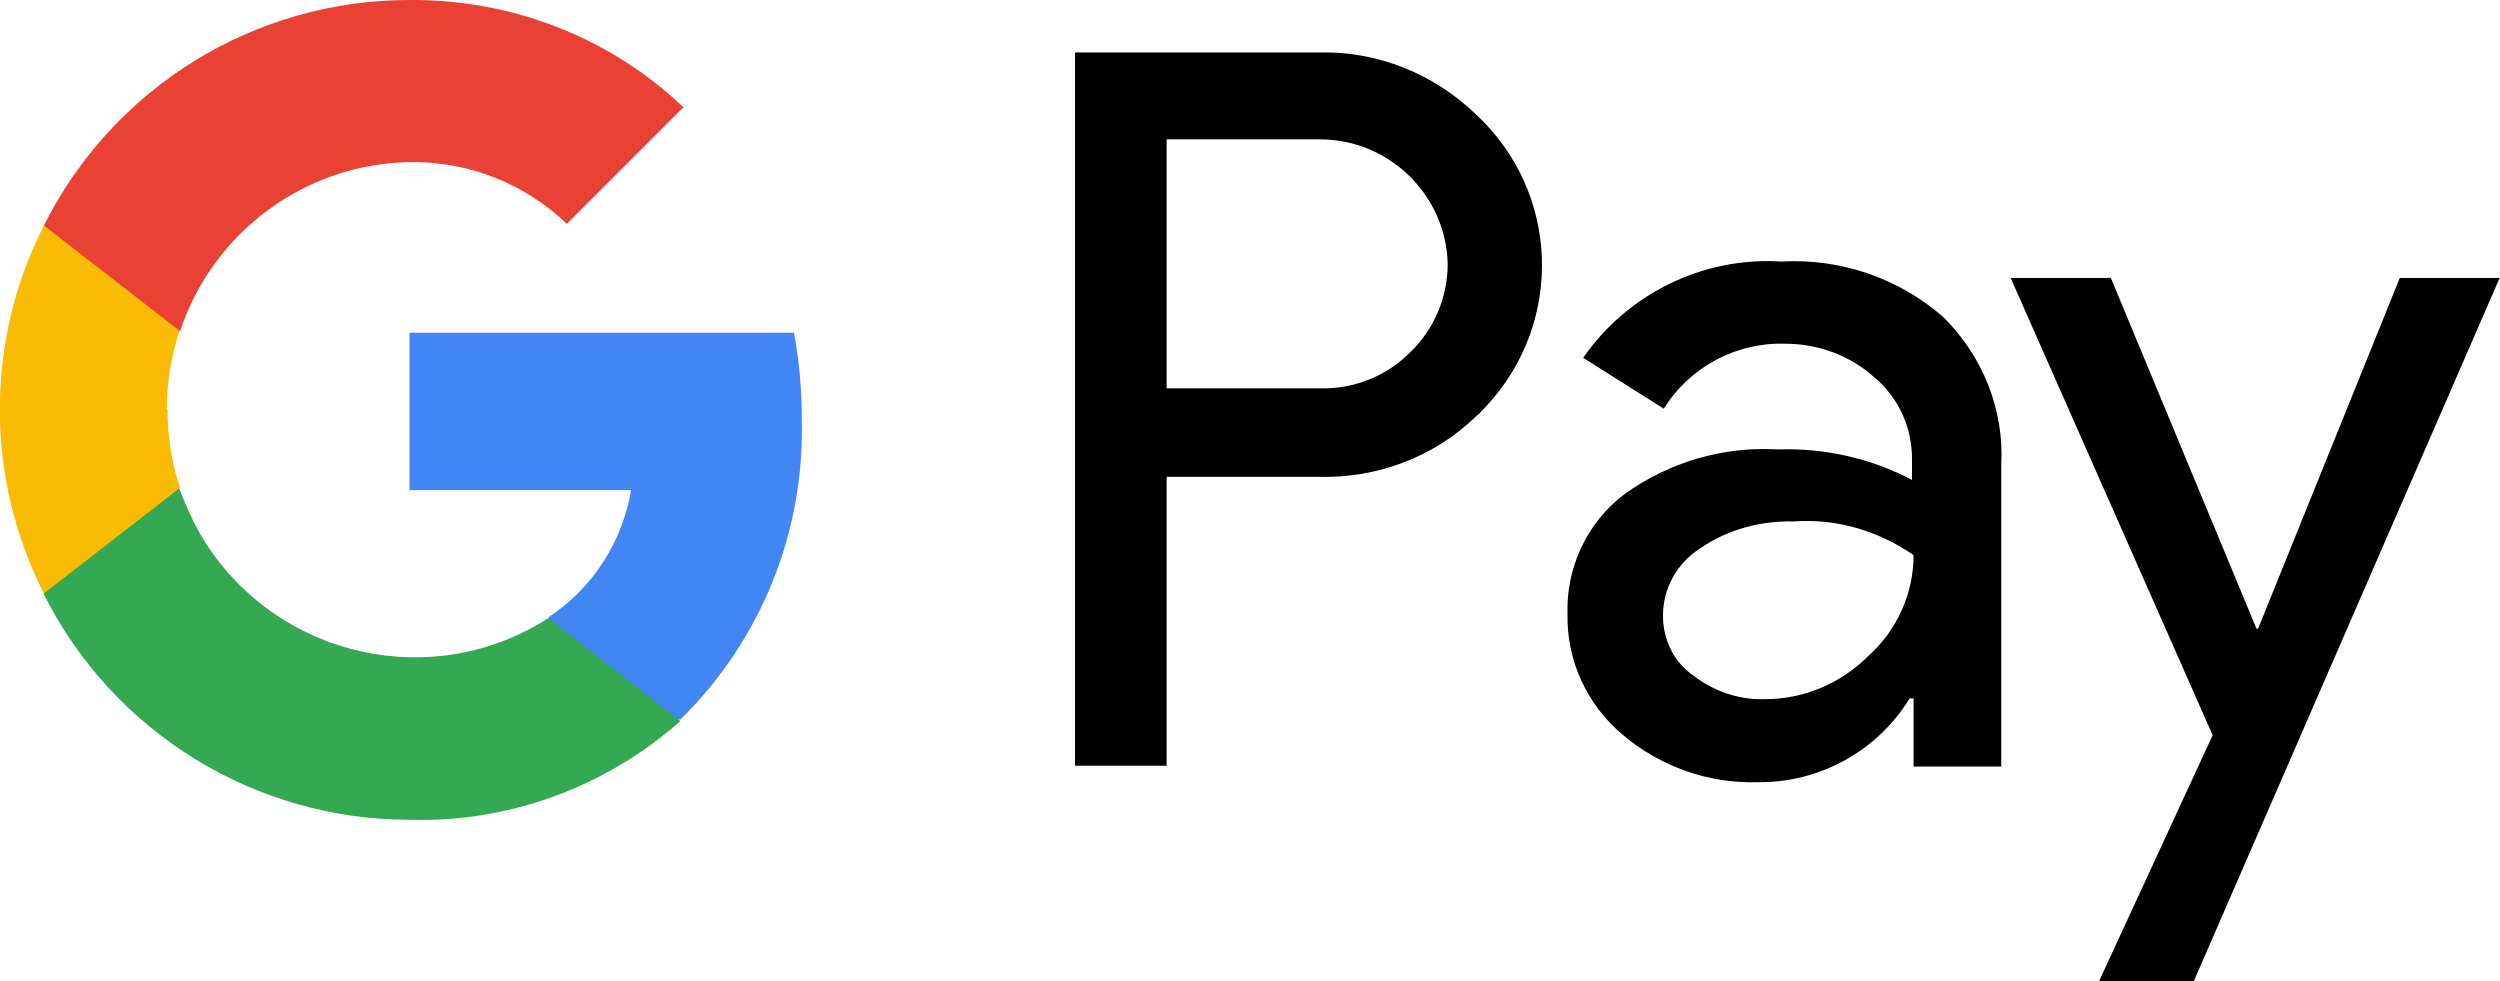
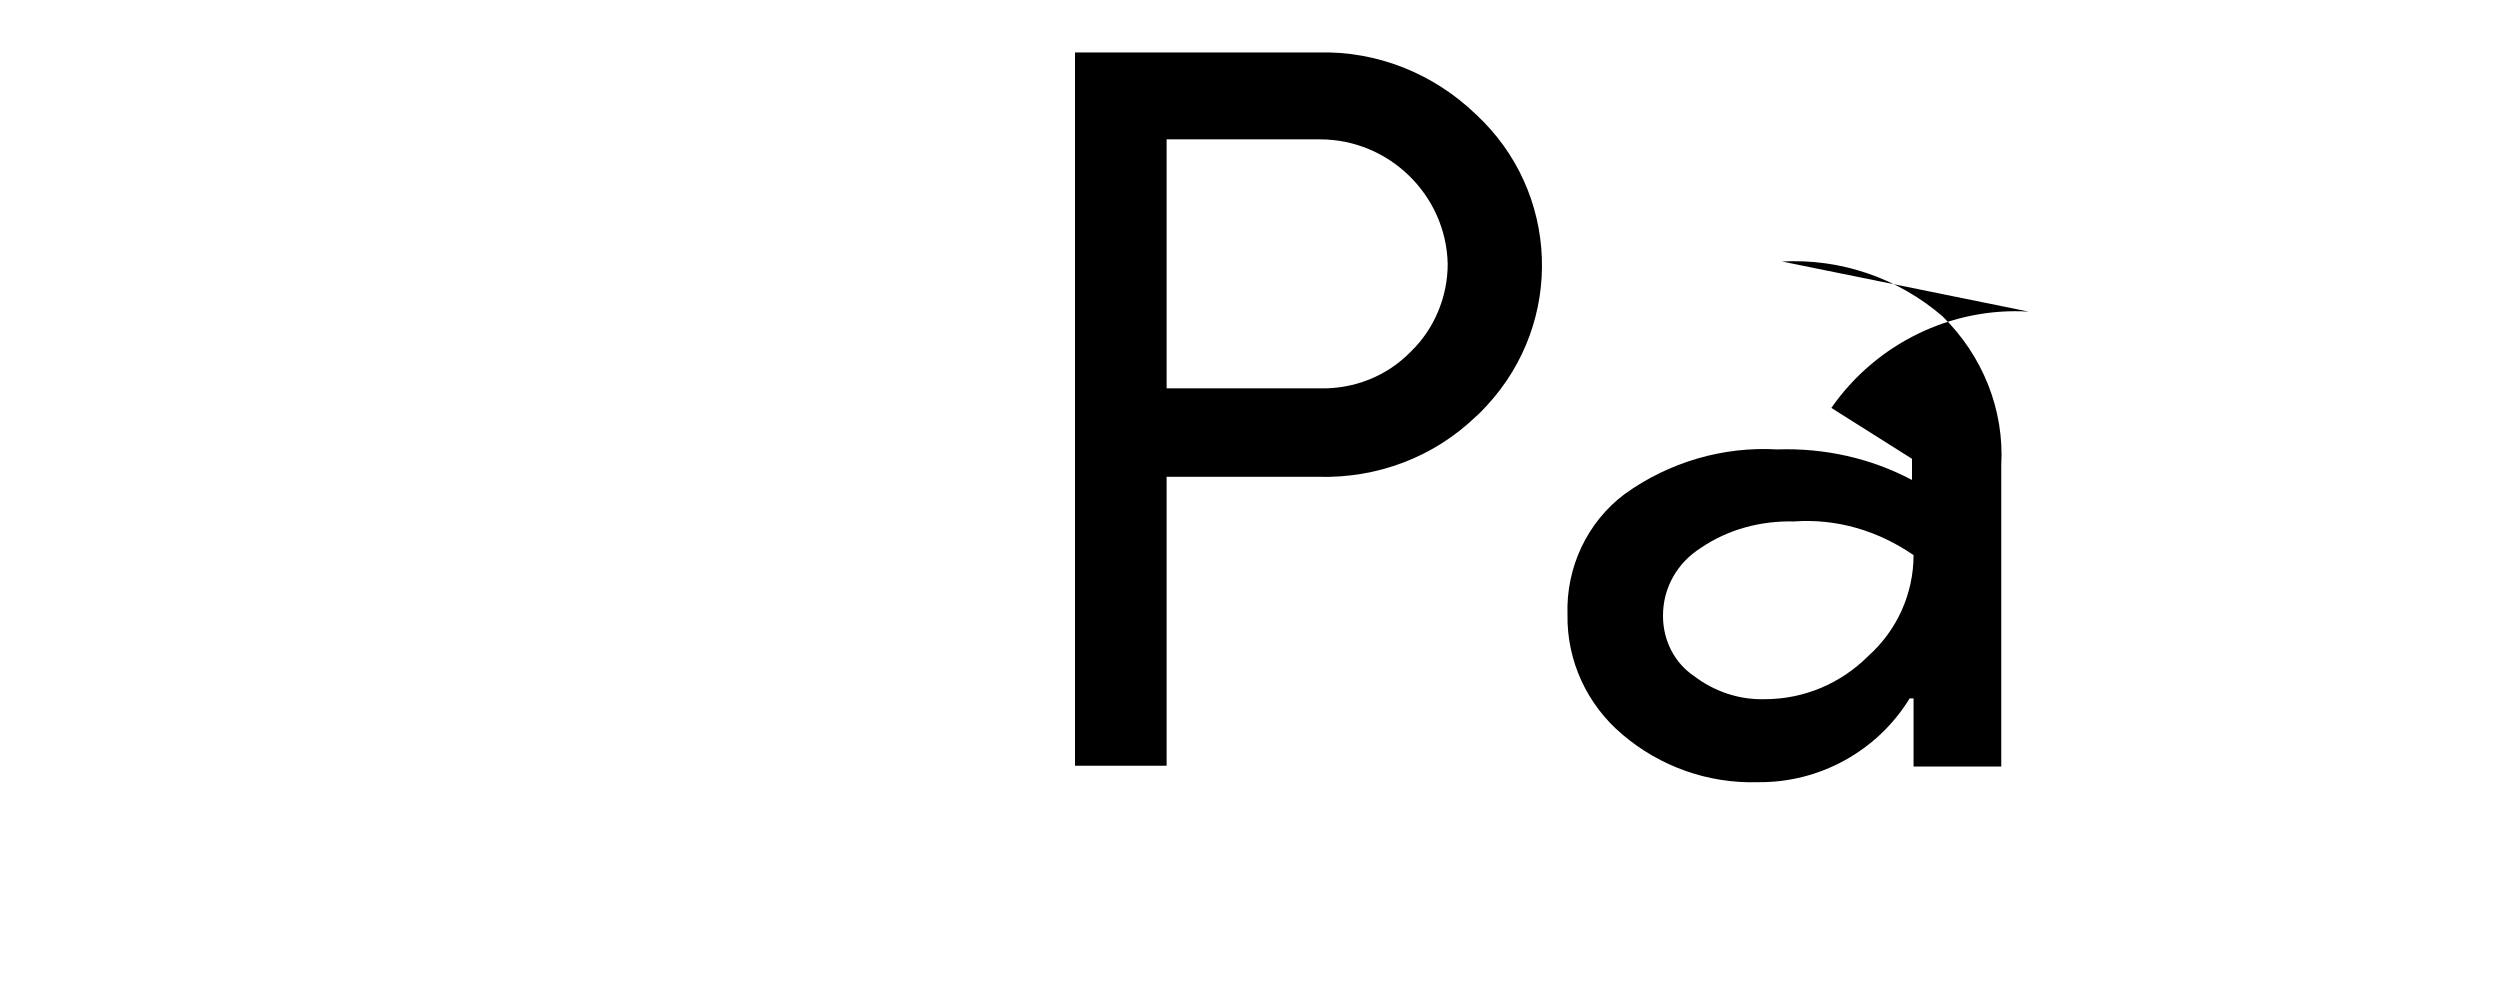
<svg xmlns="http://www.w3.org/2000/svg" id="Layer_1" data-name="Layer 1" viewBox="0 0 31.93 12.53">
  <g id="G_Pay_Lockup" data-name="G Pay Lockup">
    <g id="Pay_Typeface" data-name="Pay Typeface">
      <path id="Letter_p" data-name="Letter p" d="M14.9,6.09v3.69h-1.17V.67h3.11c.75-.02,1.47.27,2.01.79,1.07.99,1.13,2.65.14,3.72-.05.05-.09.1-.14.14-.54.52-1.26.79-2.01.77h-1.94ZM14.9,1.79v3.17h1.96c.44.01.86-.16,1.16-.47.3-.29.47-.7.47-1.12-.02-.88-.75-1.59-1.63-1.59h-1.96,0Z" />
-       <path id="Letter_a" data-name="Letter a" d="M22.76,3.34c.75-.04,1.48.21,2.05.7.51.5.79,1.19.75,1.9v3.85h-1.12v-.87h-.05c-.41.67-1.15,1.08-1.94,1.07-.63.02-1.25-.2-1.73-.61-.45-.38-.71-.94-.7-1.53-.02-.6.25-1.18.73-1.54.57-.41,1.26-.61,1.95-.57.6-.02,1.19.11,1.72.39v-.27c0-.4-.17-.78-.48-1.04-.31-.28-.72-.43-1.14-.43-.63-.02-1.22.3-1.55.83l-1.03-.65c.57-.82,1.53-1.29,2.52-1.23ZM21.24,7.87c0,.3.14.59.39.76.26.2.58.31.91.3.5,0,.97-.2,1.32-.55.37-.33.58-.8.58-1.29-.45-.31-.98-.47-1.53-.43-.42-.01-.84.1-1.19.34-.3.19-.48.51-.48.86h0Z" />
-       <path id="Letter_y" data-name="Letter y" d="M31.93,3.54l-3.91,8.99h-1.21l1.45-3.14-2.58-5.84h1.28l1.86,4.48h.02l1.81-4.48h1.28Z" />
+       <path id="Letter_a" data-name="Letter a" d="M22.76,3.34c.75-.04,1.48.21,2.05.7.51.5.79,1.19.75,1.9v3.85h-1.12v-.87h-.05c-.41.67-1.15,1.08-1.94,1.07-.63.02-1.25-.2-1.73-.61-.45-.38-.71-.94-.7-1.53-.02-.6.25-1.18.73-1.54.57-.41,1.26-.61,1.95-.57.6-.02,1.19.11,1.72.39v-.27l-1.03-.65c.57-.82,1.53-1.29,2.52-1.23ZM21.24,7.87c0,.3.14.59.39.76.26.2.58.31.91.3.5,0,.97-.2,1.32-.55.37-.33.58-.8.58-1.29-.45-.31-.98-.47-1.53-.43-.42-.01-.84.1-1.19.34-.3.19-.48.51-.48.86h0Z" />
    </g>
    <g id="G_Mark" data-name="G Mark">
-       <path id="Blue_500" data-name="Blue 500" d="M10.24,5.35c0-.37-.03-.74-.1-1.1h-4.91v2.01h2.83c-.11.66-.49,1.25-1.05,1.62v1.31h1.68c1.03-1.01,1.59-2.4,1.55-3.84Z" fill="#4285f4" />
-       <path id="Green_500" data-name="Green 500" d="M7.01,7.89c-1.47.95-3.43.52-4.38-.95-.14-.22-.25-.46-.34-.7H.56v1.35c.89,1.77,2.7,2.88,4.67,2.88,1.27.04,2.51-.42,3.46-1.26l-1.68-1.31Z" fill="#34a853" />
-       <path id="Yellow_500" data-name="Yellow 500" d="M2.13,5.23c0-.34.06-.68.16-1v-1.35H.56C-.19,4.36-.19,6.1.56,7.58l1.74-1.35c-.11-.32-.16-.66-.16-1Z" fill="#fabb05" />
-       <path id="Red_500" data-name="Red 500" d="M5.23,2.07c.75-.01,1.47.27,2.01.79l1.49-1.49C7.78.47,6.53-.01,5.23,0,3.25,0,1.45,1.11.56,2.88l1.74,1.35c.42-1.27,1.6-2.14,2.94-2.16Z" fill="#e94235" />
-     </g>
+       </g>
  </g>
</svg>